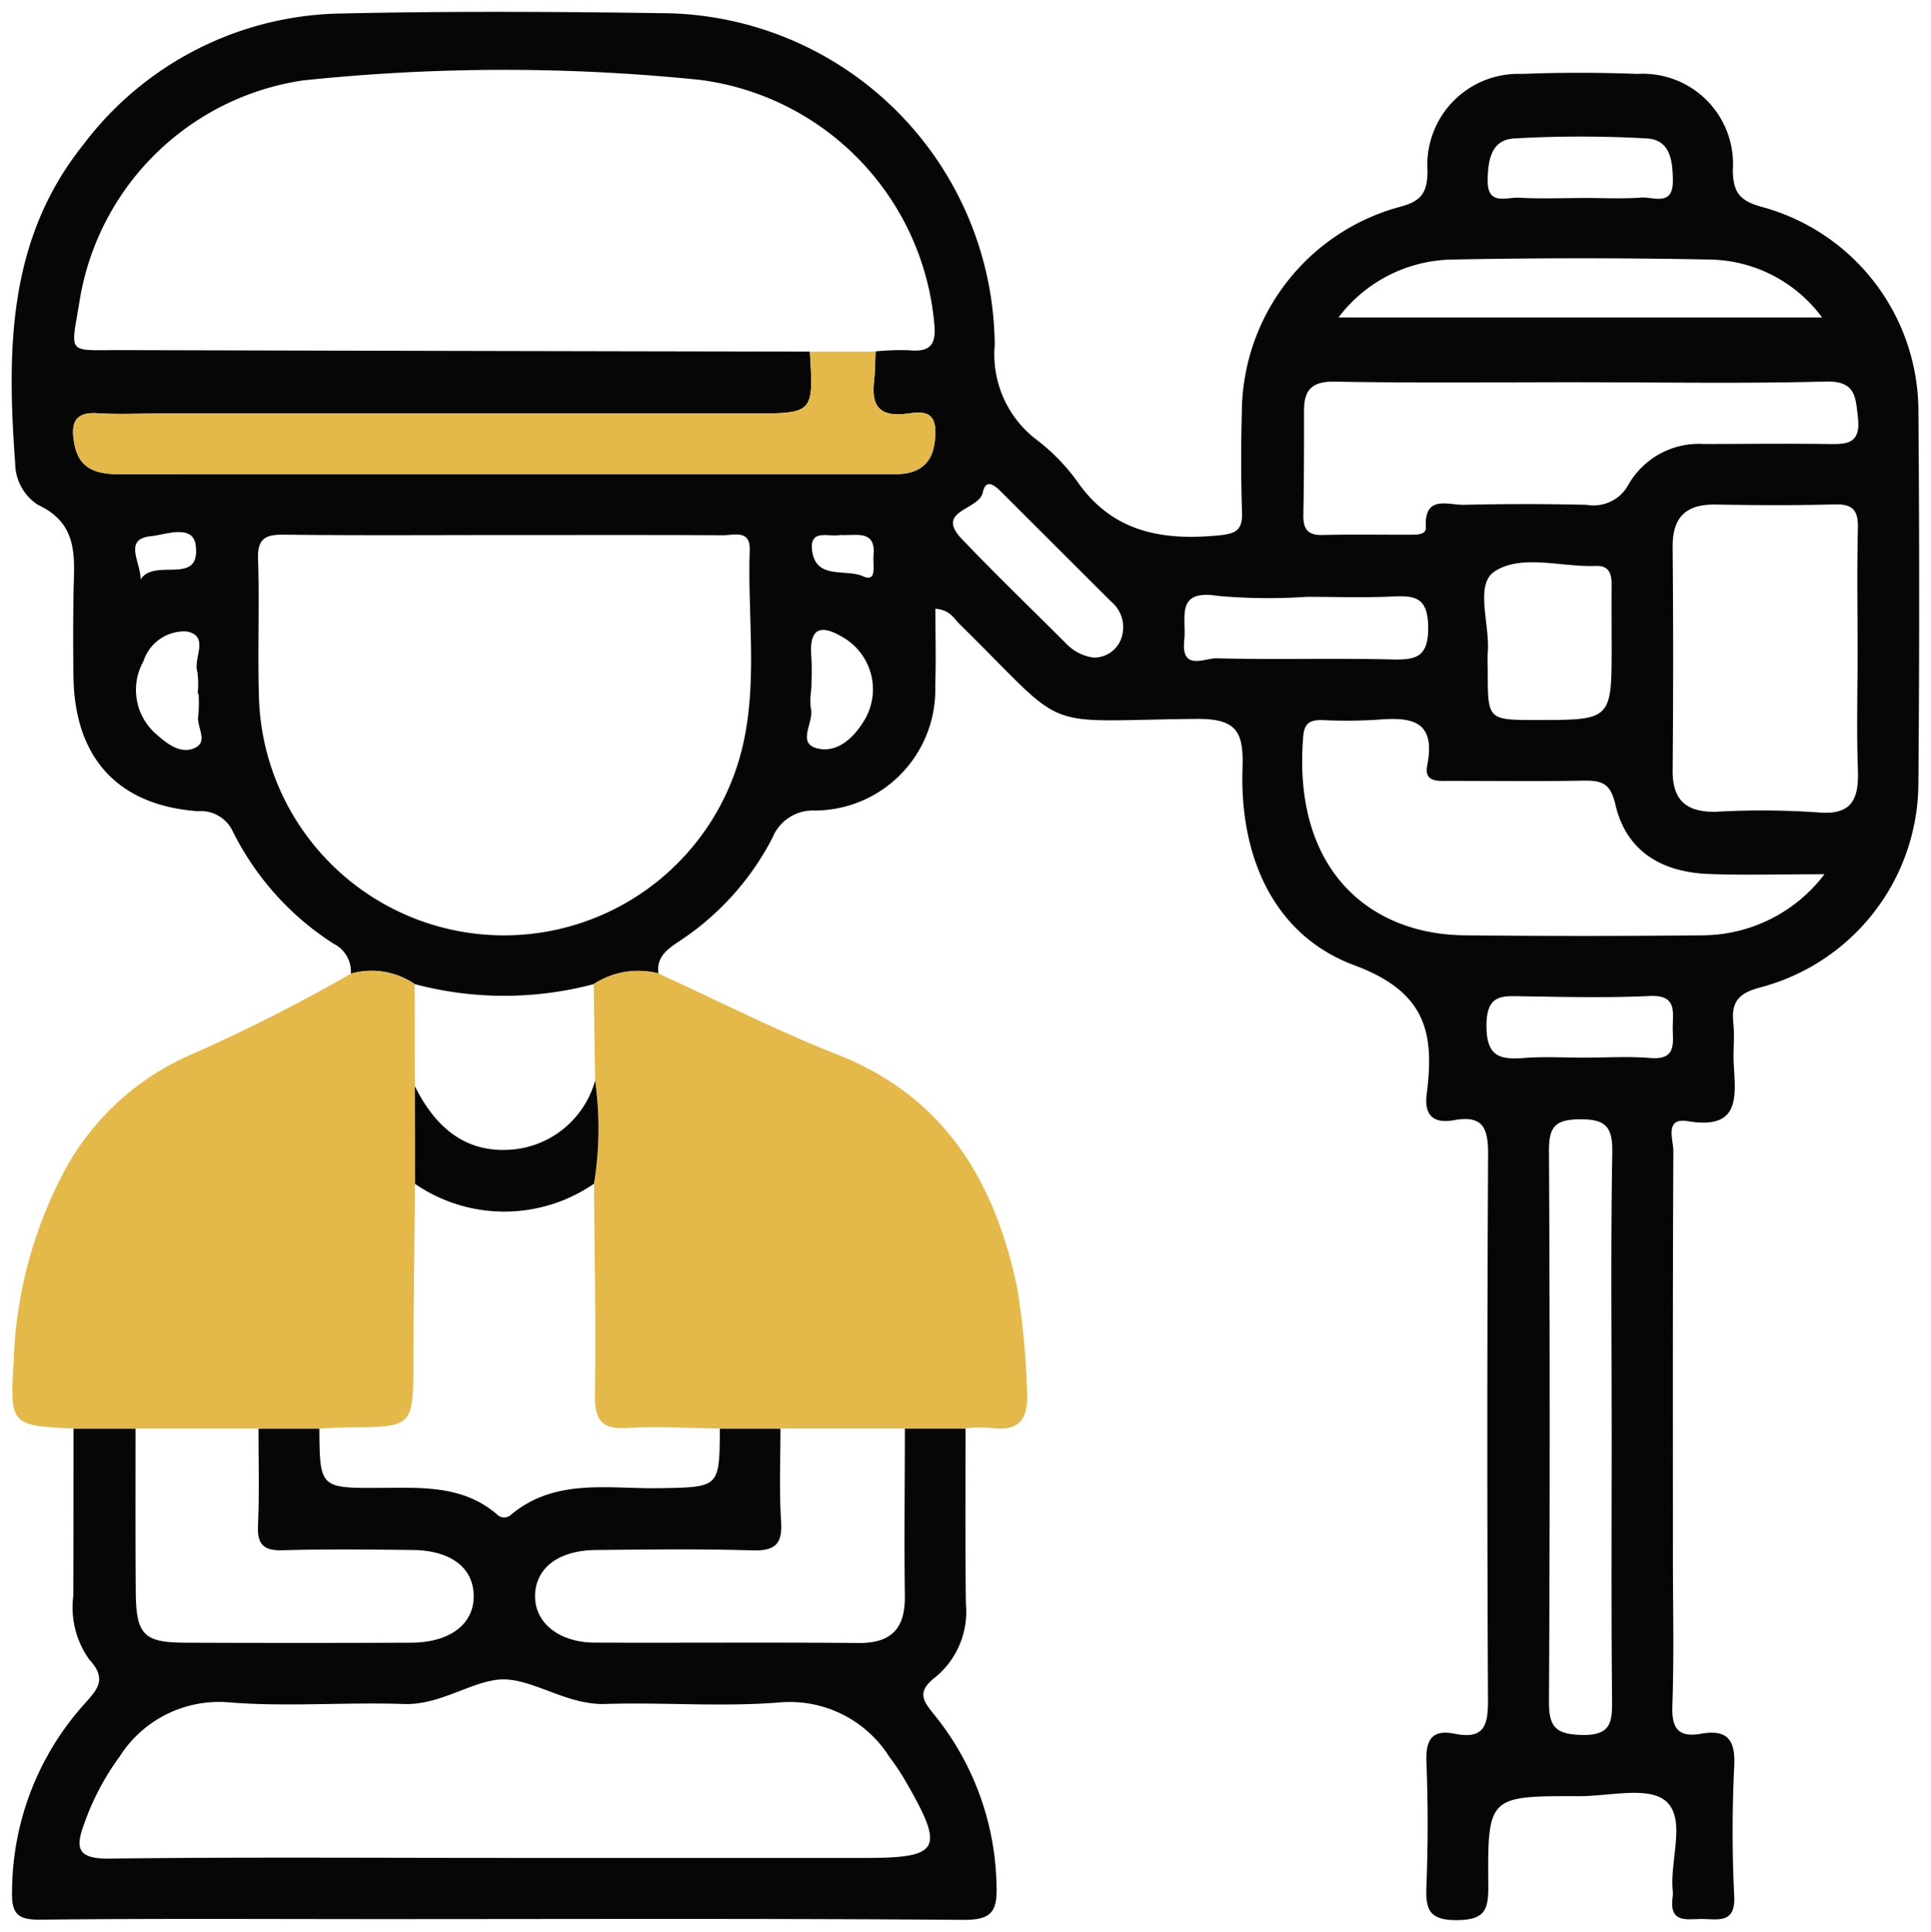
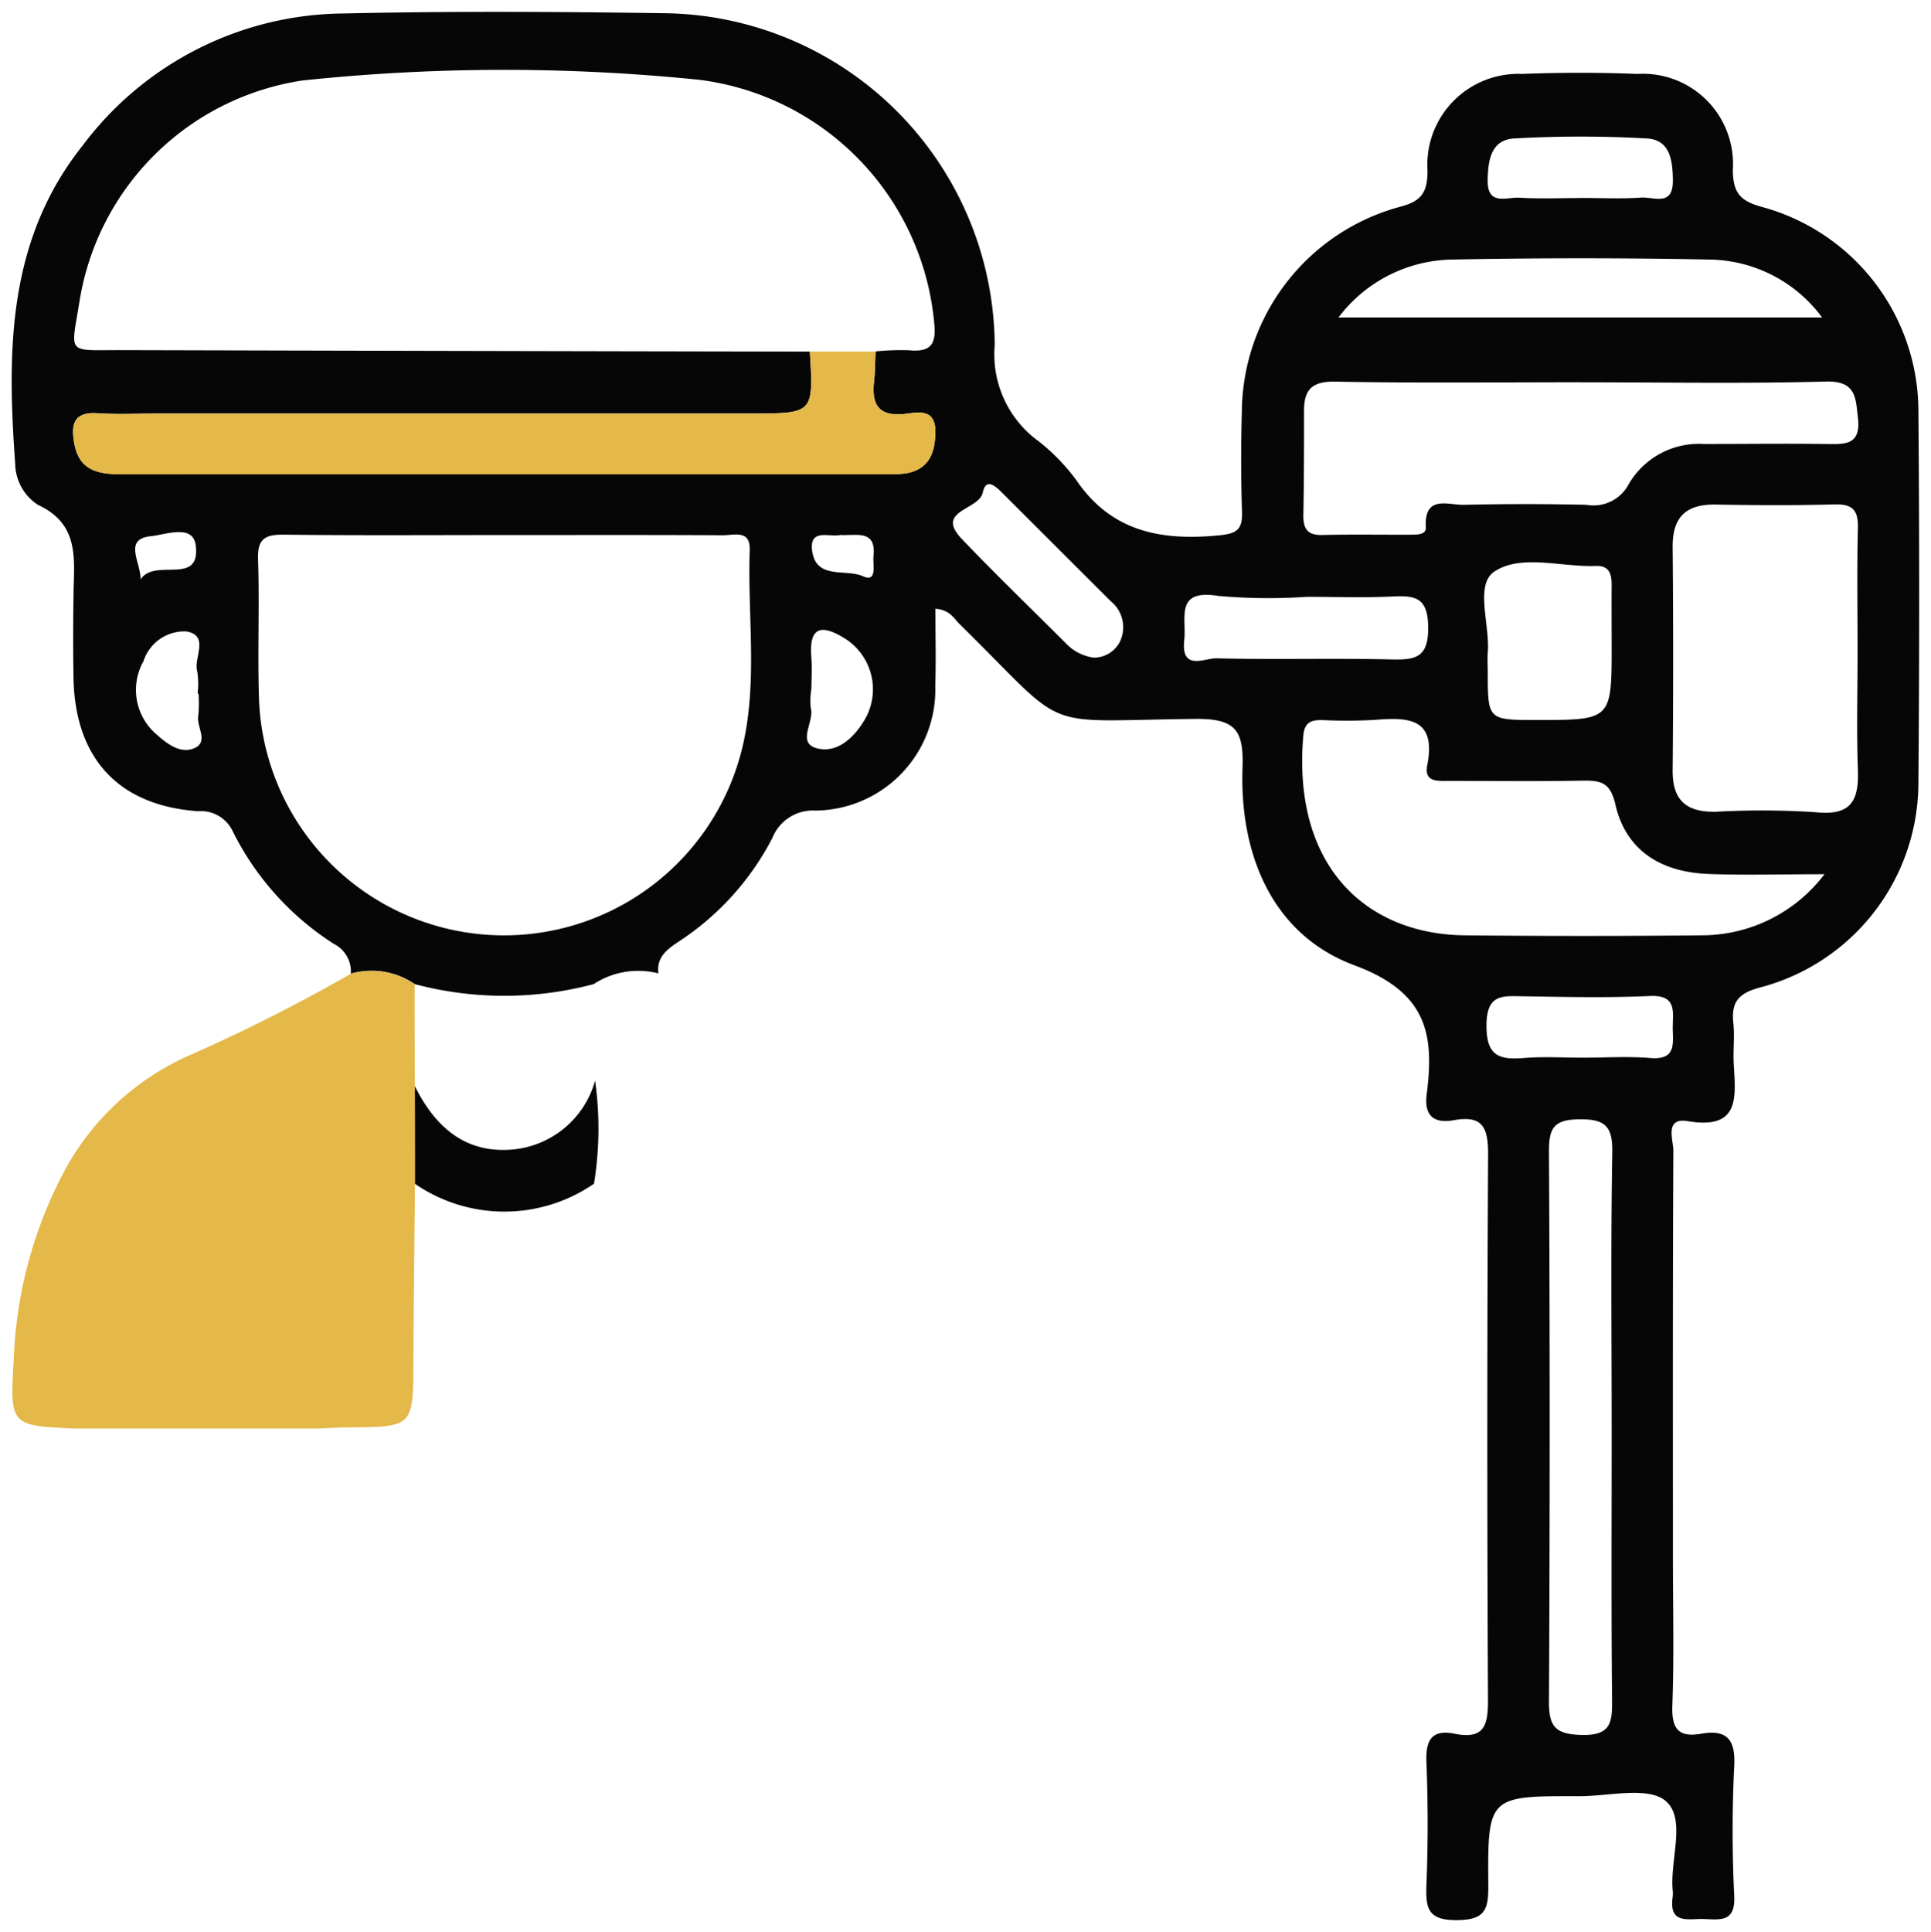
<svg xmlns="http://www.w3.org/2000/svg" width="80.956" height="80.998" viewBox="0 0 80.956 80.998">
  <g data-name="组 19434">
    <path data-name="路径 16505" d="M14.218 40.322a1.3 1.3 0 0 0-.72-1.258 11.876 11.876 0 0 1-4.224-4.7 1.478 1.478 0 0 0-1.466-.857c-3.326-.237-5.151-2.207-5.217-5.579a109.132 109.132 0 0 1 0-3.433c.009-1.47.309-2.995-1.484-3.827a2.089 2.089 0 0 1-.96-1.727C-.194 14.22-.191 9.562 2.993 5.579A13.805 13.805 0 0 1 13.876.067c4.472-.1 8.947-.076 13.42-.012a14.019 14.019 0 0 1 13.917 13.912 4.5 4.5 0 0 0 1.666 3.9 8.342 8.342 0 0 1 1.757 1.765c1.48 2.171 3.569 2.545 5.972 2.312.72-.07 1-.216.973-.975a68.807 68.807 0 0 1-.007-4.213 8.967 8.967 0 0 1 6.664-8.594c.878-.237 1.109-.6 1.121-1.479a3.816 3.816 0 0 1 3.962-4.082 61.92 61.92 0 0 1 4.837 0 3.781 3.781 0 0 1 4 4.032c.011.97.32 1.3 1.241 1.549a8.884 8.884 0 0 1 6.539 8.52q.065 7.8 0 15.6a8.885 8.885 0 0 1-6.651 8.598c-.895.241-1.2.61-1.108 1.486.062.565-.015 1.145.017 1.715.077 1.385.282 2.77-1.931 2.4-.983-.163-.6.783-.6 1.241-.029 5.67-.019 11.34-.019 17.009 0 2.081.052 4.163-.023 6.241-.035.965.243 1.357 1.206 1.188 1.085-.191 1.444.243 1.388 1.35a55.528 55.528 0 0 0 0 5.459c.051 1.108-.6.979-1.282.957-.631-.021-1.463.243-1.3-.914a1.369 1.369 0 0 0 0-.312c-.111-1.28.576-2.987-.294-3.723-.739-.625-2.388-.193-3.634-.2-3.8-.01-3.832 0-3.8 3.748.007 1.009-.134 1.436-1.308 1.448-1.217.012-1.323-.484-1.286-1.462a65.462 65.462 0 0 0 0-5.148c-.038-.94.218-1.4 1.2-1.2 1.285.254 1.386-.437 1.38-1.487q-.057-11.391.005-22.783c.007-1.121-.21-1.673-1.426-1.454-.855.154-1.264-.181-1.147-1.1.325-2.538-.007-4.268-3.032-5.392-3.412-1.268-4.817-4.6-4.691-8.274.053-1.55-.265-2.072-1.962-2.055-6.75.067-5.186.66-9.9-3.976-.242-.238-.41-.6-1.014-.641 0 1.083.03 2.15-.006 3.214a5.07 5.07 0 0 1-5.047 5.245 1.824 1.824 0 0 0-1.779 1.143 11.487 11.487 0 0 1-3.932 4.351c-.506.34-.931.653-.85 1.332a3.41 3.41 0 0 0-2.713.45 14.609 14.609 0 0 1-7.5 0 3.191 3.191 0 0 0-2.673-.441m22-26.083a10.388 10.388 0 0 1 1.4-.047c.909.087 1.151-.259 1.049-1.158a11.31 11.31 0 0 0-9.833-10.178 80.452 80.452 0 0 0-16.642.026 11.142 11.142 0 0 0-9.349 9.209c-.369 2.324-.6 2.089 1.77 2.095q14.421.037 28.842.062c.156 2.593.156 2.593-2.444 2.593H6.236c-.883 0-1.769.047-2.648-.011-1.043-.068-1.1.546-.96 1.285.225 1.224 1.152 1.277 2.146 1.276q15.9-.015 31.793-.007a5.236 5.236 0 0 0 .933-.034c.946-.172 1.209-.833 1.224-1.709.018-1.063-.765-.833-1.31-.779-1.1.109-1.365-.424-1.26-1.373.046-.412.043-.829.063-1.244M20.773 21.93c-3.12 0-6.24.022-9.36-.015-.781-.009-1.113.162-1.085 1.024.064 1.922-.021 3.849.037 5.771a10.278 10.278 0 0 0 20.311 1.938c.589-2.669.172-5.389.266-8.085.031-.872-.663-.622-1.121-.624-3.016-.017-6.032-.009-9.048-.008M76 36.149c-1.858 0-3.362.047-4.862-.011-2.079-.08-3.481-1.05-3.906-2.921-.21-.922-.614-1-1.364-.991-1.868.034-3.737.012-5.606.01-.463 0-1.058.072-.915-.656.392-1.989-.8-2.017-2.21-1.9a21.3 21.3 0 0 1-2.179.008c-.471-.009-.759.081-.808.66-.474 5.572 2.738 8.321 6.761 8.362q4.983.052 9.967 0A6.456 6.456 0 0 0 76 36.149M65.77 15.525c-3.426 0-6.853.039-10.278-.025-.966-.018-1.312.324-1.311 1.218 0 1.453 0 2.906-.028 4.359-.011.569.154.867.787.852 1.245-.03 2.492-.007 3.738-.013.25 0 .627 0 .61-.305-.077-1.383.935-.933 1.6-.948q2.568-.06 5.139 0a1.664 1.664 0 0 0 1.763-.86 3.4 3.4 0 0 1 3.131-1.69c1.713 0 3.426-.021 5.14 0 .774.009 1.471.071 1.344-1.08-.1-.875-.081-1.571-1.355-1.537-3.424.092-6.852.031-10.278.031m11.616 11.404c0-1.768-.029-3.537.013-5.3.017-.74-.219-1.005-.973-.985-1.663.045-3.329.034-4.993.007-1.236-.02-1.81.521-1.8 1.78q.041 4.681 0 9.362c-.012 1.288.611 1.763 1.825 1.735a34.411 34.411 0 0 1 4.21.023c1.47.148 1.776-.523 1.731-1.782-.058-1.61-.014-3.224-.013-4.837m-10.31 32.419c0-3.843-.04-7.687.026-11.53.019-1.084-.269-1.411-1.369-1.4-1.043.009-1.29.328-1.285 1.333q.061 11.53 0 23.06c-.006 1.072.27 1.386 1.37 1.415 1.253.033 1.284-.555 1.275-1.5-.037-3.791-.016-7.582-.016-11.374M55.626 12.809H75.9a5.967 5.967 0 0 0-4.656-2.426 274.546 274.546 0 0 0-10.89 0 6.086 6.086 0 0 0-4.731 2.431m11.454 13.722c0-.831-.007-1.662 0-2.493.005-.466-.089-.84-.662-.817-1.444.057-3.132-.513-4.254.237-.832.556-.177 2.23-.277 3.4-.022.258 0 .519 0 .779 0 2.042 0 2.042 2.056 2.042 3.139 0 3.139 0 3.138-3.148M54.31 24.519a23.768 23.768 0 0 1-3.728-.037c-1.83-.294-1.321.925-1.422 1.847-.146 1.324.86.757 1.347.769 2.436.061 4.875-.011 7.311.046 1.024.024 1.585-.053 1.568-1.364-.016-1.238-.547-1.32-1.5-1.274-1.19.057-2.384.014-3.577.014m-8.958 2.549a1.224 1.224 0 0 0 1.106-.658 1.4 1.4 0 0 0-.366-1.695q-2.256-2.248-4.509-4.5c-.284-.284-.725-.747-.869-.069-.159.75-2.033.741-.875 1.952 1.431 1.5 2.925 2.935 4.388 4.4a1.947 1.947 0 0 0 1.125.568M65.84 7.8c.826 0 1.655.043 2.478-.016.513-.037 1.338.394 1.326-.717-.009-.831-.107-1.7-1.086-1.761a49.346 49.346 0 0 0-5.564 0c-.975.054-1.1.918-1.114 1.75-.016 1.093.8.7 1.327.734.875.05 1.755.013 2.633.013m.054 36.035c.936 0 1.877-.061 2.806.015 1.125.092.935-.647.939-1.3s.169-1.348-.95-1.3c-1.763.082-3.534.041-5.3.013-.872-.013-1.553-.115-1.559 1.212-.006 1.3.533 1.455 1.571 1.374.827-.065 1.662-.013 2.494-.014m-32.364-15.5a3.221 3.221 0 0 0-.032.838c.176.577-.641 1.5.31 1.706.846.187 1.543-.5 1.977-1.253a2.519 2.519 0 0 0-.9-3.39c-.907-.552-1.458-.491-1.364.767.038.515.006 1.035.006 1.332m-25.7.239h-.034a3.429 3.429 0 0 0-.014-.928c-.168-.57.534-1.5-.454-1.678a1.8 1.8 0 0 0-1.8 1.246 2.454 2.454 0 0 0 .58 3.1c.429.385.974.781 1.53.557.652-.263.1-.9.186-1.369a5.365 5.365 0 0 0 .01-.93m-2.427-4.783c.59-.929 2.525.3 2.31-1.428-.113-.911-1.262-.446-1.872-.386-1.183.117-.429 1.086-.439 1.814m29.336-1.865c-.441.11-1.313-.3-1.181.671.166 1.216 1.415.736 2.135 1.061.609.275.4-.507.436-.843.123-1.14-.733-.845-1.39-.889" transform="translate(.49 .498)" style="stroke:transparent;stroke-miterlimit:10;fill:#060606" />
-     <path data-name="路径 16506" d="M40.011 190.127c0 2.442-.016 4.885.014 7.327a3.564 3.564 0 0 1-1.237 3.063c-.891.673-.538 1.045-.027 1.685a11.687 11.687 0 0 1 2.548 7.044c.044 1.124-.189 1.487-1.409 1.478-8.158-.063-16.317-.032-24.476-.032-4.729 0-9.458-.029-14.187.024-.963.011-1.229-.236-1.2-1.2a11.8 11.8 0 0 1 3.009-7.816c.561-.63 1-1.055.225-1.892a3.762 3.762 0 0 1-.667-2.663c.012-2.338.008-4.677.01-7.015h2.6c0 2.281-.009 4.561.009 6.842.015 1.8.331 2.125 2.063 2.133q4.743.02 9.486 0c1.634-.006 2.647-.793 2.618-1.993-.028-1.16-.966-1.874-2.558-1.892-1.814-.021-3.63-.042-5.442.011-.821.024-1.079-.25-1.043-1.059.06-1.345.019-2.695.021-4.042h2.552c.018 2.489.018 2.5 2.556 2.486 1.713-.007 3.442-.121 4.879 1.1a.419.419 0 0 0 .568.052c1.868-1.586 4.122-1.1 6.263-1.139 2.509-.046 2.51-.011 2.524-2.5h2.541c0 1.3-.057 2.6.027 3.891.062.969-.264 1.245-1.218 1.216-2.178-.067-4.359-.036-6.539-.016-1.58.015-2.537.753-2.558 1.909-.02 1.137 1 1.967 2.5 1.973 3.685.015 7.37-.018 11.055.016 1.4.013 1.968-.62 1.949-1.983-.032-2.335 0-4.671 0-7.007h2.549m-19.35 18h15.118c3.168 0 3.362-.353 1.732-3.184a9.323 9.323 0 0 0-.688-1.036 4.94 4.94 0 0 0-4.6-2.3c-2.427.2-4.883-.012-7.323.066-1.57.05-2.947-1-4.22-1.03-1.248-.026-2.639 1.088-4.216 1.032-2.439-.086-4.9.127-7.323-.068a4.935 4.935 0 0 0-4.607 2.281 10.733 10.733 0 0 0-1.452 2.734c-.424 1.105-.323 1.549 1.045 1.532 5.508-.067 11.016-.028 16.525-.028" transform="translate(.469 -130.244)" style="stroke:transparent;stroke-miterlimit:10;fill:#060606" />
-     <path data-name="路径 16507" d="M85.937 147.831H83.4c-1.289-.016-2.584-.107-3.867-.025-1.119.072-1.39-.356-1.374-1.412.045-2.94-.018-5.882-.038-8.823a14.415 14.415 0 0 0 .046-4.319l-.06-4.045a3.411 3.411 0 0 1 2.714-.45c2.491 1.138 4.938 2.389 7.483 3.388 4.487 1.761 6.6 5.277 7.544 9.724a31.424 31.424 0 0 1 .423 4.321c.094 1.332-.364 1.8-1.64 1.6a4.777 4.777 0 0 0-.929.038h-7.76" transform="translate(-53.217 -87.947)" style="fill:#e4b849;stroke:transparent;stroke-miterlimit:10" />
    <path data-name="路径 16508" d="M12.965 147.833H2.659c-2.63-.127-2.674-.13-2.508-2.863a18.22 18.22 0 0 1 2.249-8.162 11.026 11.026 0 0 1 4.954-4.547 71.96 71.96 0 0 0 6.931-3.493 3.2 3.2 0 0 1 2.674.442q0 2.137.007 4.274 0 2.046.007 4.094c-.022 2.469-.055 4.938-.065 7.407-.012 2.78 0 2.779-2.708 2.8-.411 0-.822.03-1.233.046" transform="translate(.424 -87.949)" style="fill:#e4b849;stroke:transparent;stroke-miterlimit:10" />
    <path data-name="路径 16509" d="M39.127 45.587h2.758c-.02.415-.018.832-.064 1.244-.1.95.155 1.482 1.259 1.373.545-.054 1.328-.283 1.31.779-.015.876-.278 1.537-1.224 1.709a5.263 5.263 0 0 1-.932.034q-15.9 0-31.793.007c-.994 0-1.922-.052-2.146-1.276-.135-.739-.083-1.353.96-1.285.879.057 1.765.011 2.649.011h24.78c2.6 0 2.6 0 2.444-2.593" transform="translate(-5.176 -30.848)" style="fill:#e4b849;stroke:transparent;stroke-miterlimit:10" />
    <path data-name="路径 16510" d="M61.613 147.767a6.619 6.619 0 0 1-7.5.006q0-2.047-.007-4.094c.814 1.634 2.022 2.771 3.948 2.664a3.96 3.96 0 0 0 3.608-2.9 14.419 14.419 0 0 1-.046 4.32" transform="translate(-36.713 -98.145)" style="stroke:transparent;stroke-miterlimit:10;fill:#060606" />
  </g>
</svg>